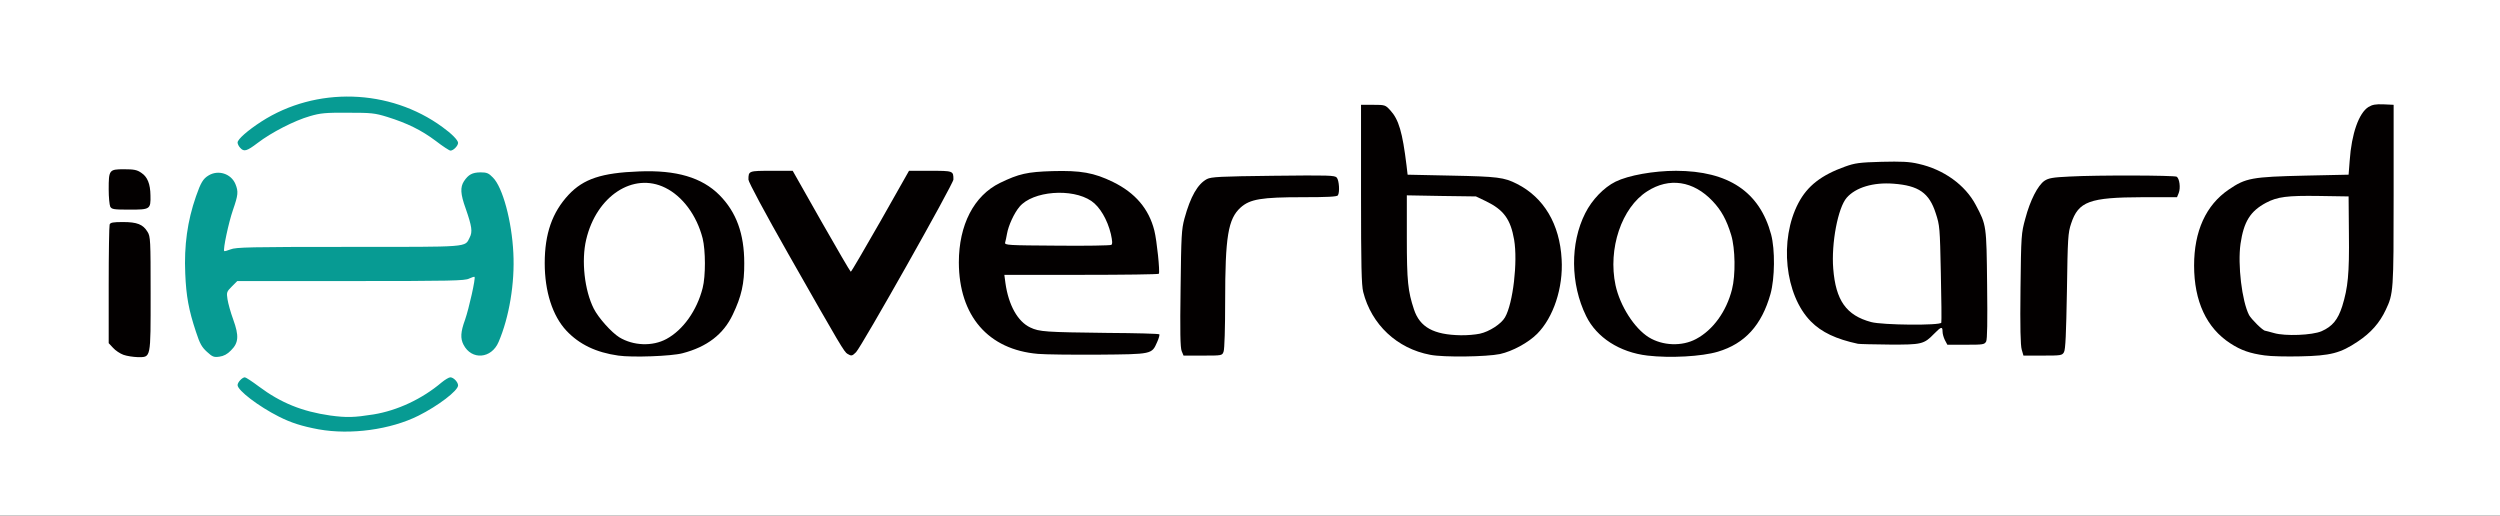
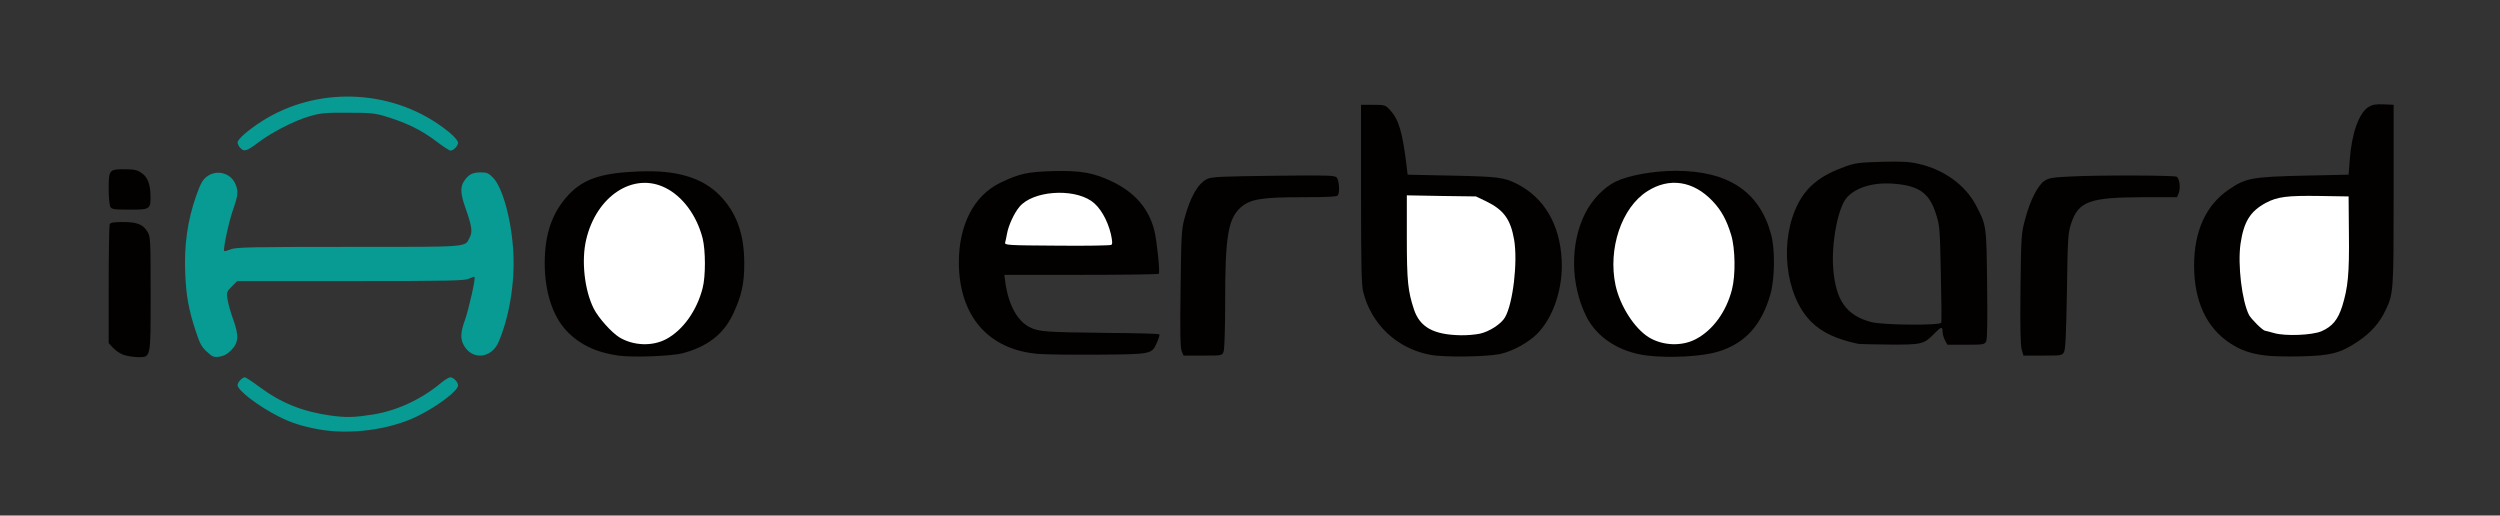
<svg xmlns="http://www.w3.org/2000/svg" version="1.0" width="805px" height="166px" viewBox="0 0 805 166" preserveAspectRatio="xMidYMid meet">
  <rect x="0" y="0" width="805" height="166" fill="#333333" stroke="none" />
  <g fill="#ffffff">
-     <path d="M0 83 l0 -83 402.50 0 402.50 0 0 83 0 83 -402.50 0 -402.50 0 0 -83z m119.30 53.75 c7.80 -1.35 13.60 -3.65 20.20 -8 3.35 -2.20 6.10 -4.75 5.15 -4.75 -0.30 0 -0.85 0.35 -1.20 0.80 -1 1.20 -5.80 4.35 -9.20 6.05 -13.15 6.60 -30.30 6.65 -44.15 0.15 -2.25 -1.05 -5.40 -2.90 -7 -4.10 -3.70 -2.85 -4.60 -3.35 -3.40 -2 1.40 1.60 7.60 5.75 11.60 7.75 8.40 4.25 18.55 5.70 28 4.10z m-73.10 -24.35 c0.70 -0.95 0.80 -3.50 0.80 -17.90 0 -15.75 -0.05 -16.85 -1 -18.35 -1.25 -2.10 -3.40 -3.15 -6.40 -3.15 -1.80 0 -2.60 0.20 -2.80 0.80 -0.15 0.45 -0.30 8.50 -0.30 18 l0 17.20 1.40 1.50 c1.35 1.55 4.40 2.95 6.45 3 0.60 0 1.45 -0.50 1.85 -1.10z m172.10 -0.15 c4.25 -1.10 8.75 -3.45 11.65 -6.05 4.65 -4.15 8.25 -13.60 8.20 -21.45 -0.05 -10.85 -5.60 -20.70 -13.85 -24.75 -4.75 -2.35 -11.90 -3.65 -18.30 -3.35 -10.70 0.55 -16.85 2.70 -21.40 7.55 -8.30 8.85 -10.05 23.50 -4.25 35.70 3.25 6.95 10.70 11.75 20.25 13.10 4.20 0.60 14.05 0.15 17.70 -0.75z m263.20 0.20 c7.25 -1.55 13.20 -6.25 16.45 -13.10 3.85 -8 4.40 -15.35 1.70 -23.45 -2.35 -7.10 -6.45 -12 -12.70 -15.20 -4.15 -2.10 -6.20 -2.35 -20.95 -2.65 l-14.25 -0.30 -0.35 -3 c-1.30 -10.60 -2.50 -14.75 -5.15 -17.65 -1.40 -1.55 -1.90 -1.80 -4.05 -1.80 l-2.45 -0.05 0 27.25 c0 21.60 0.15 27.80 0.70 30 2.65 10.50 10.90 18.25 21.60 20.25 4.25 0.85 15 0.65 19.45 -0.30z m63.25 0.55 c13.40 -1.55 20.35 -7.30 23.80 -19.85 3.70 -13.20 -1.90 -27.85 -12.60 -33.10 -4.10 -2 -11.10 -3.55 -16.25 -3.55 -5.75 0 -14.25 1.65 -18 3.50 -7.75 3.80 -13.20 14 -13.20 24.75 0 7.75 3.40 17.20 7.65 21.10 6.75 6.25 16.10 8.55 28.60 7.15z m205.85 -1 c4.25 -1.30 10.40 -5.40 12.90 -8.55 2.35 -2.95 4.30 -6.95 5.10 -10.55 0.50 -1.95 0.65 -9.85 0.65 -30.15 l0 -27.50 -1.75 -0.15 c-5.05 -0.40 -8.55 6.40 -9.40 18.15 l-0.35 4.50 -14 0.30 c-17.20 0.40 -19.10 0.75 -24.60 4.50 -8.95 6.10 -13.20 18.85 -10.20 30.60 2.40 9.35 8.10 15.95 15.95 18.55 6.15 2.05 19.70 2.20 25.70 0.30z m-677.75 -0.60 c0.80 -0.90 1.65 -2.05 1.80 -2.50 0.15 -0.45 -0.40 -2.70 -1.20 -5 -0.95 -2.50 -1.65 -5.60 -1.80 -7.75 l-0.30 -3.60 1.80 -1.80 1.75 -1.75 36.70 0 c30.85 -0.05 36.85 -0.15 37.90 -0.75 0.70 -0.40 2.10 -0.70 3.15 -0.75 1.80 0 1.85 0.05 1.85 1.80 0 2.70 -1.85 11.20 -3.30 15.20 -1.25 3.50 -1.25 3.60 -0.35 5.10 0.50 0.85 1.50 2 2.25 2.55 1.30 1 1.35 1 3 0.05 4.25 -2.45 8.40 -18.90 7.65 -30.55 -0.35 -5.60 -2 -13.70 -3.80 -18.40 -1.20 -3.20 -3.75 -6.25 -5.25 -6.25 -1.15 0 -2.80 1.30 -3.90 3.10 -0.85 1.25 -0.80 1.50 0.70 5.75 1.95 5.55 2.45 9.85 1.30 12 -1.70 3.35 0.65 3.15 -39.10 3.15 -30.95 0 -36.35 0.10 -37.85 0.75 -1 0.40 -2.60 0.75 -3.60 0.75 -1.65 0 -1.75 -0.10 -1.75 -1.70 0 -3 1.45 -10.25 2.95 -14.50 1.30 -3.70 1.35 -4.30 0.75 -5.70 -0.35 -0.85 -1.35 -2 -2.25 -2.55 -1.45 -0.90 -1.75 -0.90 -3.05 -0.25 -1.80 0.95 -2.60 2.20 -4.10 6.50 -4.90 13.75 -4.95 26.75 -0.25 40.95 1.60 4.80 3.75 7.75 5.70 7.75 0.60 0 1.75 -0.75 2.60 -1.60z m289.30 1.10 l5.95 0 1.50 -1.50 c0.85 -0.85 1.45 -1.65 1.30 -1.75 -0.10 -0.10 -7.70 -0.35 -16.90 -0.50 -19.40 -0.35 -20.85 -0.45 -23.85 -1.85 -4.35 -2.05 -7.40 -8.15 -8 -16 l-0.30 -3.90 24.90 0 24.90 0 -0.35 -4.25 c-0.95 -11.55 -5.10 -18.10 -14.40 -22.65 -5.90 -2.90 -10.60 -3.80 -18.10 -3.50 -9.05 0.40 -15.75 2.95 -20.90 8 -9.95 9.70 -10.10 29.35 -0.35 39.65 6.50 6.90 14.70 9 32.45 8.45 3.45 -0.10 8.90 -0.20 12.15 -0.20z m30.35 -0.80 c0.30 -0.70 0.50 -7.70 0.50 -16.20 0 -20.20 0.80 -25.60 4.35 -29.55 2.85 -3.15 4.95 -3.60 19.40 -3.90 l12.50 -0.30 0.15 -1.15 c0.10 -0.65 -0.10 -1.50 -0.50 -1.95 -0.55 -0.70 -2.65 -0.75 -18.90 -0.55 -15.60 0.20 -18.50 0.40 -19.85 1.10 -3 1.55 -5.30 5.55 -7.25 12.65 -0.95 3.55 -1.05 5.55 -1.25 21.05 -0.20 12.75 -0.10 17.55 0.35 18.65 l0.60 1.45 4.70 0 c4.60 0 4.75 -0.05 5.20 -1.30z m270.60 0.20 c0.50 -0.85 0.70 -5.95 0.95 -19.65 0.25 -17.20 0.35 -18.75 1.35 -21.75 1.40 -4.30 3.60 -6.40 8.10 -7.65 0.95 -0.30 7.25 -0.65 14 -0.80 l12.25 -0.30 0.15 -1.45 c0.10 -0.80 -0.10 -1.60 -0.50 -1.85 -0.75 -0.50 -22.40 -0.60 -31.55 -0.10 -5.35 0.25 -6.70 0.50 -8 1.35 -2.15 1.45 -4.65 6.30 -6.20 12.20 -1.25 4.65 -1.35 5.55 -1.55 21.10 -0.15 11.25 0 16.80 0.35 18.10 l0.60 1.90 4.70 0 c4.35 0 4.75 -0.10 5.35 -1.10z m-373.05 -27.15 c8.45 -14.85 15.20 -27.25 15.10 -27.60 -0.20 -0.45 -1.75 -0.65 -5.60 -0.65 l-5.35 0 -9.20 16.25 -9.25 16.20 -1.80 0.05 -1.75 0 -9.25 -16.25 -9.20 -16.25 -5.30 0 c-3.95 0 -5.40 0.15 -5.60 0.65 -0.15 0.35 5.55 10.90 12.65 23.40 17.65 31 18 31.55 18.65 31.30 0.30 -0.10 7.45 -12.30 15.90 -27.10z m329.25 23 l1.95 -1.50 -9.75 -0.30 c-8.60 -0.25 -10.10 -0.40 -12.70 -1.40 -4.35 -1.75 -7.45 -4.95 -8.70 -9.15 -2.90 -9.45 -1.15 -28.45 3.05 -33.25 3.15 -3.55 8.30 -4.95 16.75 -4.50 6.50 0.35 8.50 0.95 11.40 3.50 1.85 1.60 2.40 2.60 3.50 6 1.30 4 1.35 4.55 1.70 21.65 0.30 14.80 0.50 17.75 1.20 19.10 l0.85 1.60 4.45 0 c4.05 0 4.50 -0.10 5.05 -1.05 0.90 -1.75 0.30 -32.05 -0.70 -35.10 -3.40 -10.15 -10.80 -16.80 -21.15 -19.10 -5.70 -1.30 -15.65 -0.85 -20.60 0.90 -10.10 3.60 -15.10 8.90 -17.60 18.65 -3.30 12.75 2.10 27.20 11.90 32.15 2.45 1.25 5.85 2.35 9.85 3.25 0.55 0.10 4.75 0.20 9.30 0.15 l8.30 -0.10 1.95 -1.50z m-572.60 -43.35 c0.75 -2.15 -0.60 -5.90 -2.65 -7.25 -2.25 -1.50 -6.25 -1.60 -7.05 -0.20 -0.65 1.30 -0.65 6.85 0.05 8.10 0.45 0.90 0.95 0.95 4.85 0.85 4.20 -0.15 4.35 -0.20 4.80 -1.50z m35.40 -20.40 c3.75 -2.85 11.55 -6.75 16.20 -8.10 3.55 -1.05 5 -1.15 13.70 -1.15 9.20 0.05 10 0.10 14.20 1.40 6.20 1.95 10.95 4.25 14.95 7.25 3.40 2.60 4.20 3.05 3.60 2.10 -1.05 -1.70 -9.10 -6.80 -14.20 -8.95 -12.25 -5.20 -24.75 -5.15 -37.55 0.20 -3.90 1.60 -11.55 6.40 -13.20 8.20 -1.45 1.60 -0.60 1.25 2.30 -0.95z" />
    <path d="M202 111.85 c-3.25 -0.90 -5.55 -2.45 -8.50 -5.70 -5 -5.45 -7 -11.60 -7 -21.35 0 -10.10 2.30 -16.55 7.75 -22.10 4 -4.05 7.25 -5.35 13.55 -5.40 4.10 0 4.80 0.10 7.80 1.60 5.70 2.80 10.25 8.90 12.15 16.35 1 4 1 15 0 19 -1.85 7.30 -6.30 13.50 -11.75 16.45 -2.25 1.25 -3.35 1.45 -7.20 1.60 -2.75 0.15 -5.45 -0.05 -6.80 -0.45z" />
    <path d="M463.15 109 c-4.75 -0.95 -7.95 -3.60 -9.35 -7.85 -2 -6.05 -2.30 -9 -2.30 -24.55 l0 -15.20 12.65 0.20 12.60 0.15 3.25 1.55 c7.85 3.80 9.90 8.85 9.35 23.40 -0.30 7.85 -1.45 13.90 -3.25 17 -1.20 2.10 -5.05 4.60 -8.10 5.25 -2.90 0.65 -11.75 0.65 -14.85 0.05z" />
    <path d="M533.50 111.85 c-5 -1.40 -9.50 -5.65 -12.35 -11.65 -2.35 -4.90 -3.10 -8.75 -3.15 -15.50 -0.05 -14.15 6.20 -24.35 16.50 -27 10.80 -2.75 20.60 3.85 24.45 16.50 1.35 4.40 1.50 15.70 0.25 20.50 -1.85 7.15 -6.10 13.05 -11.65 16 -2.30 1.25 -3.40 1.45 -7.25 1.60 -2.75 0.15 -5.45 -0.05 -6.80 -0.45z" />
    <path d="M730.75 108.75 c-1.35 -0.40 -2.65 -0.70 -2.85 -0.75 -0.75 0 -4.45 -3.70 -5.20 -5.05 -2.40 -4.75 -3.85 -18.25 -2.75 -25.95 1.05 -7.15 3.15 -10.50 8.20 -13.20 3.80 -2 6.70 -2.35 18.60 -2.20 l11 0.15 0.15 13.25 c0.15 14.35 -0.25 18.85 -2.20 25.10 -1.40 4.40 -3.15 6.50 -6.70 8.05 -3 1.35 -14.40 1.75 -18.25 0.60z" />
    <path d="M338.90 80.65 l-16.90 -0.15 0 -1.40 c0 -2.55 1.05 -7.20 2.20 -9.80 2.70 -6 6.45 -8.25 14.60 -8.65 6.50 -0.35 11 0.45 14.10 2.55 3 2 5.80 7.35 6.70 12.65 0.70 4.20 0.25 5.20 -2.30 5.05 -0.85 -0.10 -9.15 -0.20 -18.40 -0.25z" />
  </g>
  <g fill="#030000">
    <path d="M39.75 114.25 c-1.10 -0.40 -2.60 -1.40 -3.35 -2.25 l-1.40 -1.50 0 -18.70 c0 -10.30 0.15 -19.05 0.30 -19.50 0.25 -0.65 1.10 -0.80 4.30 -0.80 4.55 0 6.45 0.75 7.90 3.15 0.95 1.50 1 2.65 1 19.85 0 21.20 0.15 20.50 -4.15 20.50 -1.45 -0.05 -3.50 -0.35 -4.60 -0.75z" />
    <path d="M199.10 114.50 c-7.15 -1 -12.55 -3.60 -16.70 -8 -4.50 -4.80 -7 -12.65 -7 -21.75 0 -9.50 2.40 -16.35 7.70 -22.05 4.80 -5.10 10.60 -7.05 22.65 -7.50 12.05 -0.50 20.25 1.95 25.90 7.60 5.45 5.50 8 12.45 8 21.95 0.05 6.55 -0.90 10.70 -3.70 16.55 -3 6.35 -8.30 10.40 -16.20 12.45 -3.60 0.95 -16.15 1.40 -20.65 0.75z m15.50 -5.35 c5.35 -2.90 9.80 -9.15 11.65 -16.40 1 -3.85 0.95 -12.15 0 -16 -1.90 -7.40 -6.45 -13.55 -12.05 -16.30 -10.30 -5.10 -22.15 2.65 -25.45 16.70 -1.60 6.80 -0.55 16.30 2.45 22.25 1.50 2.95 5.65 7.60 8.20 9.20 4.50 2.75 10.70 3 15.20 0.55z" />
    <path d="M460.55 114.25 c-10.70 -2 -18.95 -9.75 -21.60 -20.25 -0.55 -2.20 -0.70 -8.60 -0.70 -31.50 l0 -28.75 3.90 0 c3.85 0 3.95 0.05 5.55 1.80 2.70 2.95 3.90 7.05 5.20 17.70 l0.35 3 14.25 0.30 c14.75 0.30 16.80 0.55 20.95 2.65 8.70 4.40 13.80 13 14.40 24.30 0.55 9.15 -2.65 18.75 -7.90 24 -2.85 2.85 -7.90 5.60 -11.95 6.50 -4.35 0.90 -18.10 1.10 -22.45 0.25z m15.95 -6.80 c3.05 -0.65 6.90 -3.15 8.10 -5.25 2.60 -4.45 4.15 -17.90 2.95 -25 -1.15 -6.65 -3.40 -9.65 -9.05 -12.40 l-3.25 -1.55 -11.10 -0.15 -11.15 -0.20 0 13.70 c0 13.95 0.35 17.15 2.30 23.05 1.90 5.70 6.30 8.15 15.05 8.30 2 0.05 4.75 -0.20 6.15 -0.50z" />
    <path d="M530.50 114.50 c-9 -1.05 -16.40 -5.85 -19.75 -12.70 -5.10 -10.35 -5.20 -23.50 -0.30 -33.15 2.15 -4.30 6 -8.30 9.75 -10.15 4.15 -2.05 12.30 -3.50 19.50 -3.50 16.85 0.05 26.90 6.75 30.60 20.50 1.30 4.90 1.20 14.10 -0.20 19.15 -2.85 10.10 -8.25 16 -16.95 18.60 -5.20 1.55 -15.35 2.10 -22.65 1.25z m15.65 -5.35 c5.45 -2.90 9.75 -8.85 11.55 -15.95 1.20 -4.65 1.05 -13.20 -0.25 -17.50 -1.50 -4.95 -3.20 -8 -6 -10.95 -6.20 -6.55 -14 -7.70 -21.05 -3.15 -8.25 5.25 -12.70 18.50 -10.20 30.25 1.45 6.65 6.05 13.85 10.70 16.75 4.45 2.75 10.70 3 15.25 0.55z" />
    <path d="M729.25 114.45 c-4.75 -0.65 -7.65 -1.65 -11.10 -3.90 -7.65 -4.95 -11.65 -13.55 -11.65 -25.05 0 -11.05 3.80 -19.45 11.15 -24.45 5.50 -3.75 7.40 -4.10 24.60 -4.50 l14 -0.30 0.35 -4.50 c0.60 -8.70 2.95 -15.35 6.05 -17.30 1.25 -0.75 2.30 -0.95 4.85 -0.85 l3.25 0.15 0 29 c0 31 -0.05 31.80 -2.55 37.05 -1.95 4.15 -4.75 7.35 -8.95 10.15 -5.65 3.80 -8.85 4.60 -18.50 4.80 -4.40 0.10 -9.55 0 -11.50 -0.30z m18.30 -7.80 c3.50 -1.55 5.25 -3.70 6.65 -8.05 1.85 -6 2.30 -10.40 2.15 -23.35 l-0.10 -12 -9.50 -0.15 c-10.30 -0.15 -13.40 0.25 -17.10 2.20 -5.05 2.70 -7.15 6.05 -8.20 13.20 -0.95 6.75 0.45 18.45 2.75 22.95 0.75 1.35 4.45 5.05 5.20 5.05 0.20 0.05 1.50 0.35 2.85 0.75 3.60 1.05 12.30 0.70 15.30 -0.60z" />
-     <path d="M272.90 113.95 c-1.05 -0.60 -2.05 -2.25 -19.10 -32.25 -7.50 -13.20 -12.80 -23.10 -12.80 -23.85 0 -2.85 0.05 -2.85 7.45 -2.85 l6.80 0 9.20 16.25 c5.10 8.95 9.35 16.25 9.50 16.25 0.20 0 4.45 -7.35 9.55 -16.25 l9.20 -16.25 6.85 0 c7.40 0 7.45 0 7.45 2.80 0 1.40 -29.55 53.75 -31.35 55.60 -1.25 1.25 -1.50 1.30 -2.75 0.55z" />
    <path d="M334.25 113.95 c-16.05 -1.35 -25.45 -12.25 -25.50 -29.45 0 -12.10 4.85 -21.50 13.25 -25.60 6.10 -2.95 8.75 -3.55 16.85 -3.80 9.15 -0.25 13.40 0.50 19.55 3.50 7.15 3.50 11.55 8.65 13.30 15.65 0.80 3.15 1.85 13.25 1.45 13.90 -0.10 0.20 -11.35 0.35 -25 0.35 l-24.75 0 0.35 2.65 c1 7.10 3.95 12.40 8 14.30 2.95 1.40 4.85 1.50 24.90 1.75 9 0.05 16.50 0.25 16.65 0.45 0.15 0.15 -0.15 1.30 -0.70 2.50 -1.75 3.95 -1.50 3.90 -18.95 4.05 -8.45 0.05 -17.20 -0.05 -19.40 -0.25z m23.45 -38.60 c-1.10 -4.60 -3.55 -8.80 -6.30 -10.65 -6.20 -4.20 -18.85 -3.20 -23.10 1.85 -1.75 2.05 -3.60 6.10 -4.05 8.75 -0.20 1.10 -0.45 2.35 -0.60 2.80 -0.20 0.85 0.90 0.90 16.70 1 9.30 0.10 17.15 -0.05 17.50 -0.25 0.40 -0.30 0.35 -1.20 -0.15 -3.50z" />
    <path d="M380.50 113.05 c-0.45 -1.10 -0.55 -6.25 -0.35 -20.15 0.20 -17.10 0.30 -19 1.25 -22.55 1.95 -7.10 4.25 -11.10 7.25 -12.70 1.40 -0.70 4.25 -0.85 21.35 -1.05 18.10 -0.20 19.80 -0.15 20.45 0.60 0.75 0.90 1 4.70 0.35 5.70 -0.25 0.45 -3.50 0.60 -11.35 0.60 -13.25 0 -16.95 0.60 -20 3.35 -4 3.65 -4.95 9.30 -4.95 30.20 0 8.45 -0.20 15.45 -0.50 16.15 -0.45 1.30 -0.50 1.30 -6.70 1.30 l-6.20 0 -0.60 -1.45z" />
    <path d="M651 112.60 c-0.40 -1.30 -0.55 -7.30 -0.40 -19.60 0.20 -17.25 0.25 -17.90 1.55 -22.60 1.55 -5.90 4.05 -10.75 6.20 -12.20 1.30 -0.85 2.65 -1.10 8 -1.35 9.05 -0.50 33.75 -0.40 34.55 0.05 0.90 0.60 1.30 3.60 0.65 5.25 l-0.55 1.35 -11.10 0 c-17.10 0.05 -20.65 1.35 -23 8.50 -1 3 -1.10 4.55 -1.35 21.75 -0.25 13.70 -0.45 18.80 -0.95 19.65 -0.60 1.05 -0.95 1.10 -6.85 1.10 l-6.20 0 -0.55 -1.90z" />
    <path d="M598.25 110.70 c-7 -1.50 -11.70 -3.70 -15.15 -7.20 -8.40 -8.50 -10.25 -26.30 -4 -38.15 2.90 -5.50 7.35 -8.95 15 -11.70 3.20 -1.15 4.60 -1.35 11.75 -1.55 6.40 -0.15 8.95 -0.05 11.90 0.65 8.10 1.80 15.05 6.80 18.45 13.25 3.45 6.50 3.45 6.50 3.65 25.60 0.15 12.20 0.05 17.60 -0.30 18.35 -0.55 1 -1 1.05 -6.55 1.05 l-5.95 0 -0.80 -1.50 c-0.40 -0.80 -0.75 -2 -0.75 -2.75 0 -1.70 -0.45 -1.60 -2.75 0.75 -3.25 3.35 -4 3.50 -14.35 3.45 -5 -0.05 -9.60 -0.15 -10.15 -0.25z m26.85 -6.80 c0.10 -0.35 0.05 -7.50 -0.15 -15.90 -0.30 -14.75 -0.35 -15.40 -1.65 -19.35 -2.10 -6.55 -5.50 -8.90 -13.60 -9.50 -6.50 -0.50 -12.15 1.20 -15.05 4.50 -2.85 3.25 -5 14.70 -4.35 22.85 0.80 10.25 4.20 15.05 12.20 17.20 3.65 1 22.30 1.15 22.60 0.20z" />
    <path d="M35.50 66.55 c-0.25 -0.55 -0.50 -3.05 -0.50 -5.55 0 -6.30 0.15 -6.50 4.95 -6.50 3.20 0 4.20 0.20 5.55 1.15 2 1.30 2.90 3.60 2.95 7.25 0.10 4.50 -0.10 4.60 -6.70 4.60 -5.15 0 -5.75 -0.10 -6.25 -0.95z" />
  </g>
  <g fill="#079b93">
    <path d="M102.60 138.25 c-5.35 -1 -8.85 -2.10 -12.80 -4.10 -6.55 -3.30 -13.30 -8.45 -13.30 -10.15 0 -0.90 1.50 -2.50 2.35 -2.50 0.30 0 2.30 1.30 4.50 2.95 7.10 5.30 13.95 8.05 23 9.35 5.25 0.70 7.60 0.65 13.90 -0.35 7.70 -1.25 15.70 -5 21.95 -10.30 1.10 -0.90 2.35 -1.65 2.80 -1.65 1.05 0 2.50 1.55 2.50 2.60 0 1.70 -6.45 6.60 -12.75 9.75 -9 4.50 -21.85 6.25 -32.15 4.40z" />
    <path d="M66.65 113.30 c-1.65 -1.50 -2.30 -2.60 -3.55 -6.45 -2.35 -7.05 -3.15 -11.50 -3.45 -18.75 -0.40 -9.05 0.70 -16.95 3.45 -24.85 1.55 -4.45 2.30 -5.70 4.05 -6.75 3.10 -1.90 7.25 -0.60 8.65 2.75 1 2.45 0.90 3.50 -0.80 8.40 -1.40 4.05 -3.25 12.75 -2.80 13.20 0.10 0.10 1.05 -0.15 2.05 -0.55 1.65 -0.70 6.40 -0.80 37.95 -0.80 39.65 0 37.40 0.20 39.05 -3.05 0.95 -1.80 0.70 -3.55 -1.30 -9.30 -1.70 -4.70 -1.80 -6.85 -0.55 -8.80 1.45 -2.15 2.65 -2.80 5.30 -2.85 2.05 0 2.65 0.25 4 1.65 3.15 3.10 6.10 14 6.60 24.35 0.50 9.65 -1.35 20.70 -4.75 28.60 -2.30 5.45 -8.70 5.95 -11.30 0.90 -1.05 -2.05 -0.95 -4.10 0.50 -8.05 1.25 -3.60 3.45 -13.40 3.05 -13.80 -0.10 -0.10 -0.90 0.15 -1.75 0.55 -1.30 0.70 -5.80 0.80 -38.10 0.80 l-36.55 0 -1.75 1.75 c-1.65 1.65 -1.75 1.90 -1.40 4.10 0.20 1.30 1 4.25 1.85 6.55 1.90 5.25 1.75 7.50 -0.75 9.95 -1.15 1.20 -2.30 1.80 -3.70 2 -1.80 0.25 -2.25 0.05 -4 -1.55z" />
    <path d="M77.35 47.60 c-0.50 -0.50 -0.85 -1.30 -0.85 -1.70 0 -1.05 3.25 -3.90 7.65 -6.75 17.60 -11.35 41.35 -10.65 58.30 1.75 3 2.15 5.05 4.25 5.05 5.10 0 0.95 -1.50 2.50 -2.45 2.50 -0.35 0 -2.50 -1.40 -4.70 -3.10 -4.65 -3.50 -9.25 -5.75 -15.65 -7.75 -4.05 -1.25 -5.15 -1.35 -12.70 -1.35 -7.15 -0.05 -8.80 0.10 -12.20 1.10 -4.95 1.40 -12.50 5.30 -16.80 8.60 -3.55 2.70 -4.45 2.95 -5.65 1.60z" />
  </g>
</svg>